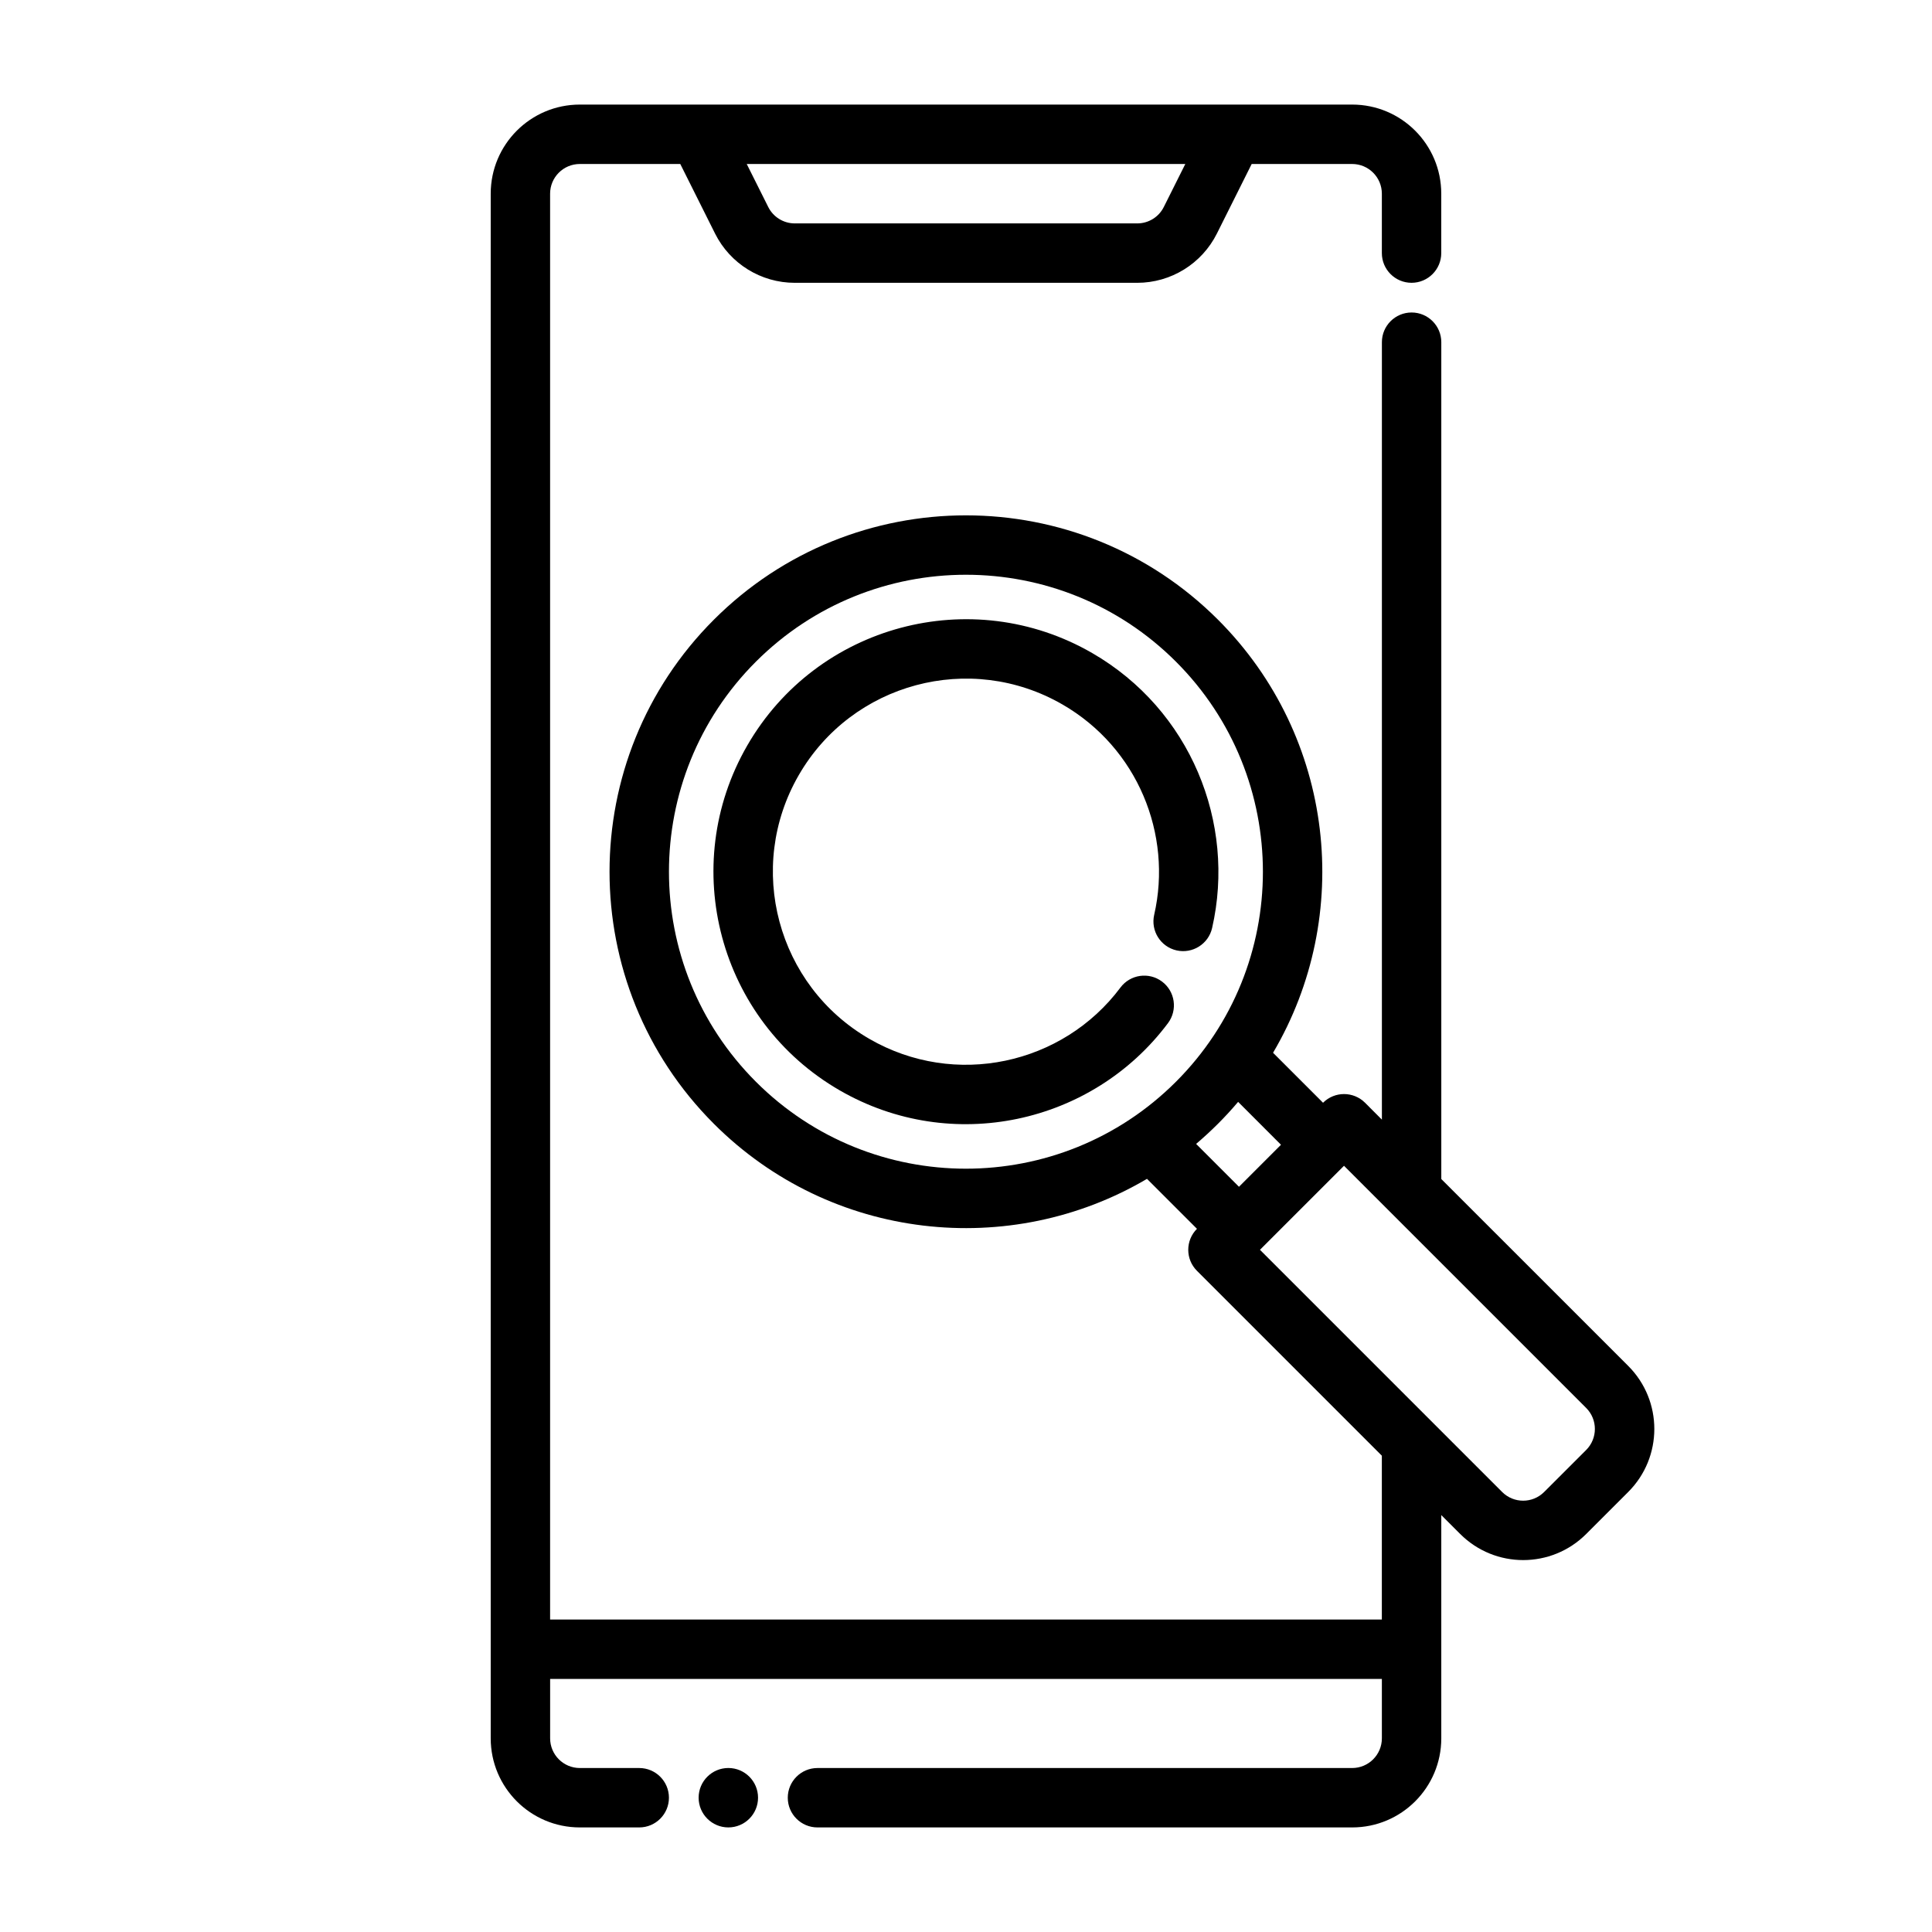
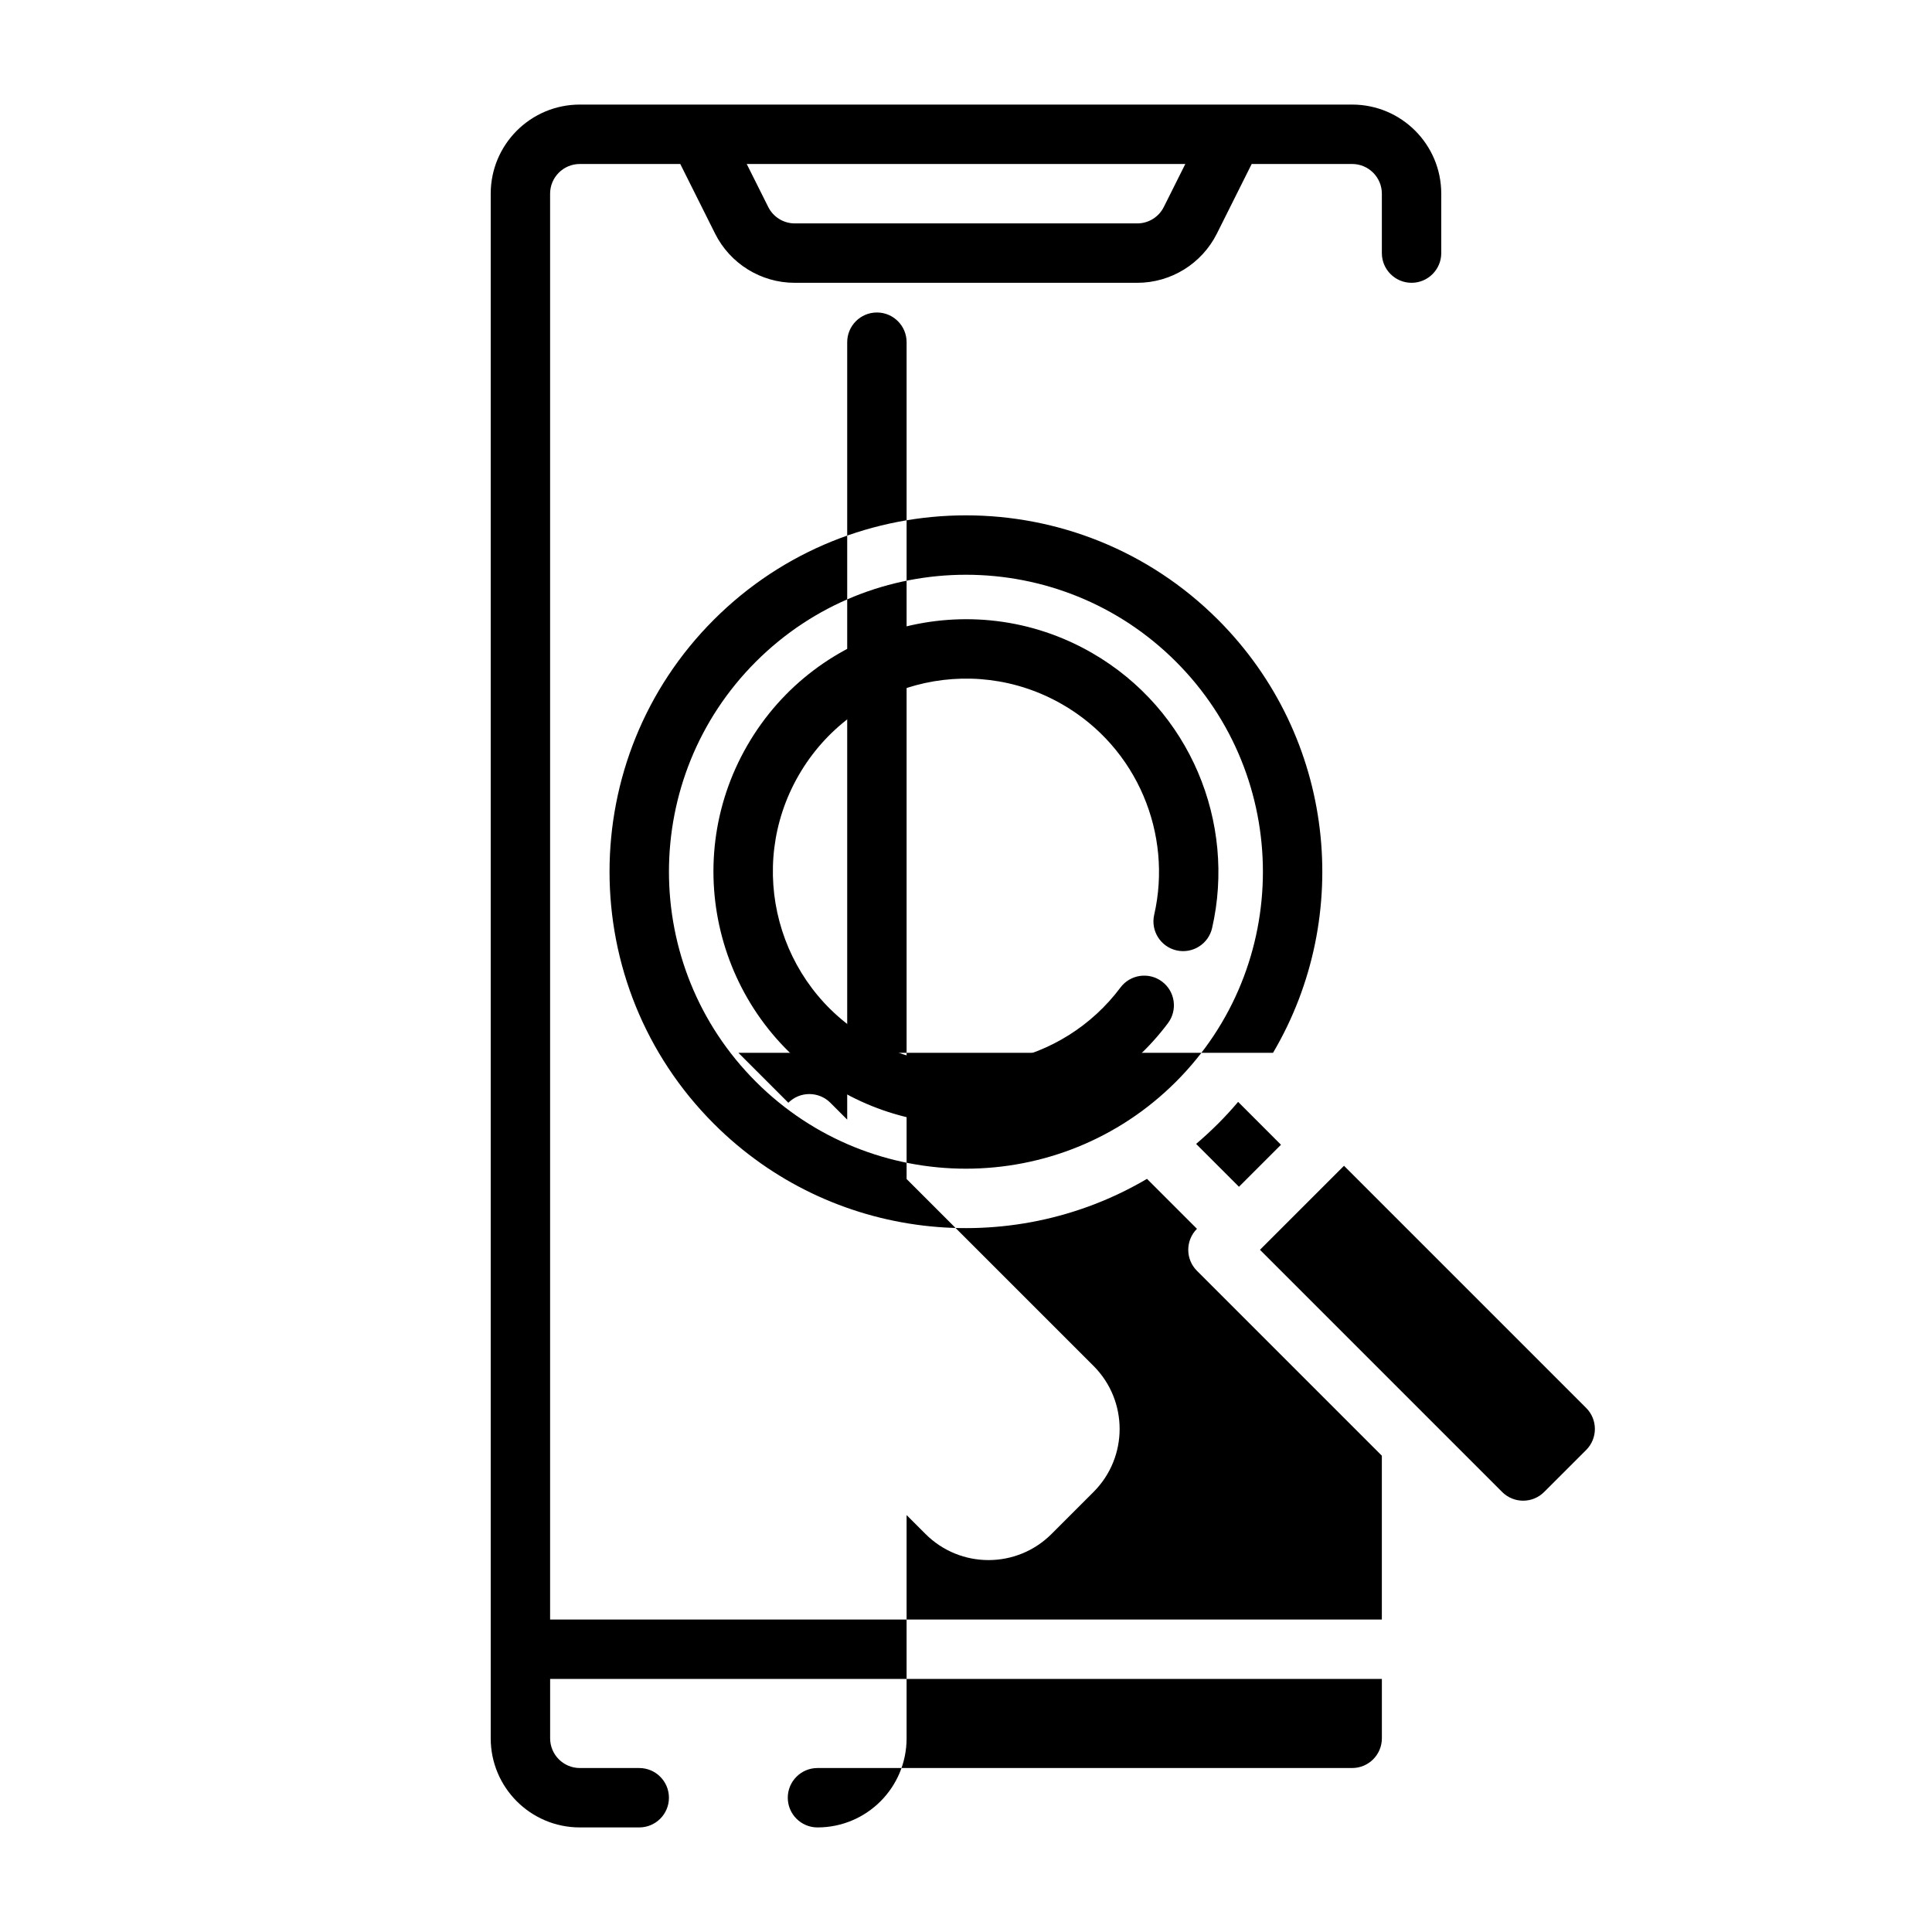
<svg xmlns="http://www.w3.org/2000/svg" fill="#000000" width="800px" height="800px" version="1.1" viewBox="144 144 512 512">
  <g fill-rule="evenodd">
    <path d="m440.93 405.71c-15.297 20.453-43.863 26.703-66.527 13.609-24.457-14.113-32.852-45.438-18.727-69.895 14.113-24.457 45.438-32.852 69.895-18.727 19.918 11.5 29.18 34.418 24.301 55.734-0.969 4.234 1.684 8.461 5.918 9.43s8.461-1.684 9.43-5.918c6.375-27.875-5.731-57.836-31.781-72.879-31.984-18.469-72.941-7.484-91.402 24.488-18.469 31.984-7.496 72.941 24.488 91.402 29.645 17.121 67 8.934 87.008-17.82 2.598-3.481 1.891-8.414-1.59-11.012-3.481-2.606-8.414-1.891-11.02 1.59z" />
-     <path d="m481.37 423c21.371-36.219 16.508-83.68-14.594-114.78-36.863-36.863-96.723-36.863-133.59 0-36.871 36.863-36.871 96.723 0 133.6 31.094 31.094 78.562 35.961 114.78 14.586l13.242 13.242c-3.078 3.078-3.078 8.062 0 11.133l48.996 48.996v43.414h-220.42v-377.86c0-4.344 3.527-7.871 7.871-7.871h26.625l9.219 18.438c4 7.996 12.18 13.051 21.121 13.051h90.75c8.941 0 17.121-5.055 21.121-13.051l9.219-18.438h26.625c4.344 0 7.871 3.527 7.871 7.871v15.742c0 4.344 3.527 7.871 7.871 7.871s7.871-3.527 7.871-7.871v-15.742c0-13.043-10.57-23.617-23.617-23.617h-204.67c-13.043 0-23.617 10.57-23.617 23.617v409.34c0 13.043 10.57 23.617 23.617 23.617h15.742c4.344 0 7.871-3.527 7.871-7.871s-3.527-7.871-7.871-7.871h-15.742c-4.344 0-7.871-3.527-7.871-7.871v-15.742h220.42v15.742c0 4.344-3.527 7.871-7.871 7.871h-141.7c-4.344 0-7.871 3.527-7.871 7.871s3.527 7.871 7.871 7.871h141.7c13.043 0 23.617-10.57 23.617-23.617v-59.16l5.008 5.008c9.227 9.227 24.176 9.227 33.402 0l11.133-11.133c9.219-9.219 9.219-24.176 0-33.402l-49.539-49.531v-221.77c0-4.344-3.527-7.871-7.871-7.871s-7.871 3.527-7.871 7.871v206.03l-4.465-4.473c-3.078-3.07-8.062-3.07-11.133 0l-13.242-13.242zm-3.465 52.207 22.27-22.262 64.18 64.18c3.07 3.07 3.07 8.055 0 11.133l-11.141 11.133c-3.07 3.078-8.055 3.078-11.133 0l-64.18-64.18zm-5.793-39.195c-1.684 1.992-3.465 3.93-5.336 5.801-1.875 1.867-3.801 3.644-5.793 5.336l11.359 11.359 11.133-11.133-11.359-11.367zm-127.79-116.66c30.715-30.715 80.602-30.715 111.32 0 30.723 30.723 30.723 80.609 0 111.32-30.723 30.723-80.609 30.723-111.32 0-30.723-30.715-30.723-80.602 0-111.32zm113.79-131.89h-116.22l5.699 11.391c1.332 2.668 4.055 4.352 7.039 4.352h90.75c2.984 0 5.707-1.684 7.039-4.352l5.699-11.391z" />
-     <path d="m344.89 620.41c0 4.348-3.523 7.875-7.871 7.875-4.348 0-7.875-3.527-7.875-7.875 0-4.348 3.527-7.871 7.875-7.871 4.348 0 7.871 3.523 7.871 7.871" />
+     <path d="m481.37 423c21.371-36.219 16.508-83.68-14.594-114.78-36.863-36.863-96.723-36.863-133.59 0-36.871 36.863-36.871 96.723 0 133.6 31.094 31.094 78.562 35.961 114.78 14.586l13.242 13.242c-3.078 3.078-3.078 8.062 0 11.133l48.996 48.996v43.414h-220.42v-377.86c0-4.344 3.527-7.871 7.871-7.871h26.625l9.219 18.438c4 7.996 12.18 13.051 21.121 13.051h90.75c8.941 0 17.121-5.055 21.121-13.051l9.219-18.438h26.625c4.344 0 7.871 3.527 7.871 7.871v15.742c0 4.344 3.527 7.871 7.871 7.871s7.871-3.527 7.871-7.871v-15.742c0-13.043-10.57-23.617-23.617-23.617h-204.67c-13.043 0-23.617 10.57-23.617 23.617v409.34c0 13.043 10.57 23.617 23.617 23.617h15.742c4.344 0 7.871-3.527 7.871-7.871s-3.527-7.871-7.871-7.871h-15.742c-4.344 0-7.871-3.527-7.871-7.871v-15.742h220.42v15.742c0 4.344-3.527 7.871-7.871 7.871h-141.7c-4.344 0-7.871 3.527-7.871 7.871s3.527 7.871 7.871 7.871c13.043 0 23.617-10.57 23.617-23.617v-59.16l5.008 5.008c9.227 9.227 24.176 9.227 33.402 0l11.133-11.133c9.219-9.219 9.219-24.176 0-33.402l-49.539-49.531v-221.77c0-4.344-3.527-7.871-7.871-7.871s-7.871 3.527-7.871 7.871v206.03l-4.465-4.473c-3.078-3.07-8.062-3.07-11.133 0l-13.242-13.242zm-3.465 52.207 22.27-22.262 64.18 64.18c3.07 3.07 3.07 8.055 0 11.133l-11.141 11.133c-3.07 3.078-8.055 3.078-11.133 0l-64.18-64.18zm-5.793-39.195c-1.684 1.992-3.465 3.93-5.336 5.801-1.875 1.867-3.801 3.644-5.793 5.336l11.359 11.359 11.133-11.133-11.359-11.367zm-127.79-116.66c30.715-30.715 80.602-30.715 111.32 0 30.723 30.723 30.723 80.609 0 111.32-30.723 30.723-80.609 30.723-111.32 0-30.723-30.715-30.723-80.602 0-111.32zm113.79-131.89h-116.22l5.699 11.391c1.332 2.668 4.055 4.352 7.039 4.352h90.75c2.984 0 5.707-1.684 7.039-4.352l5.699-11.391z" />
  </g>
</svg>